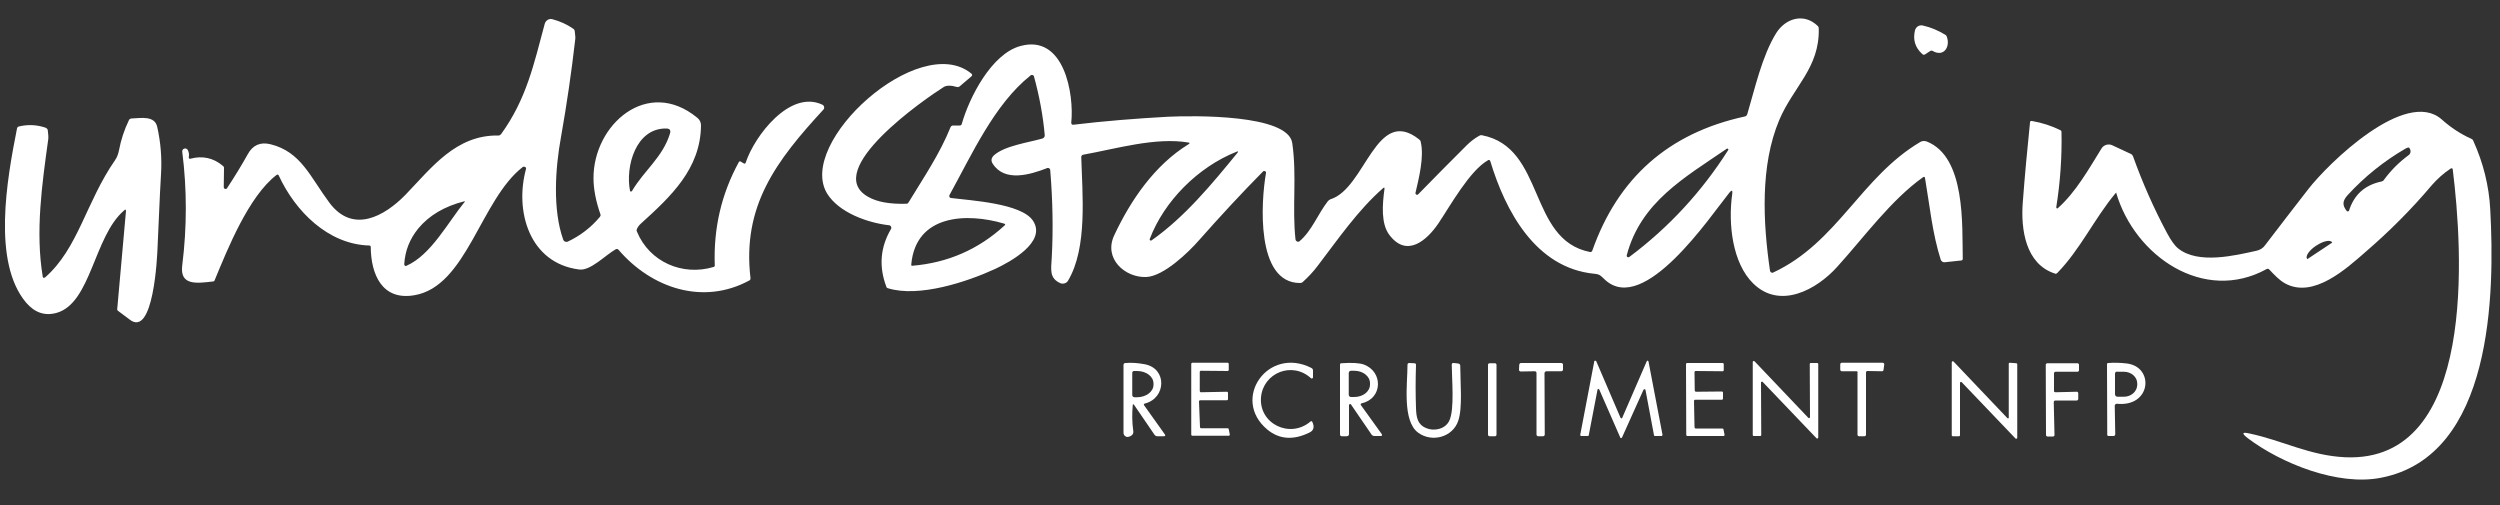
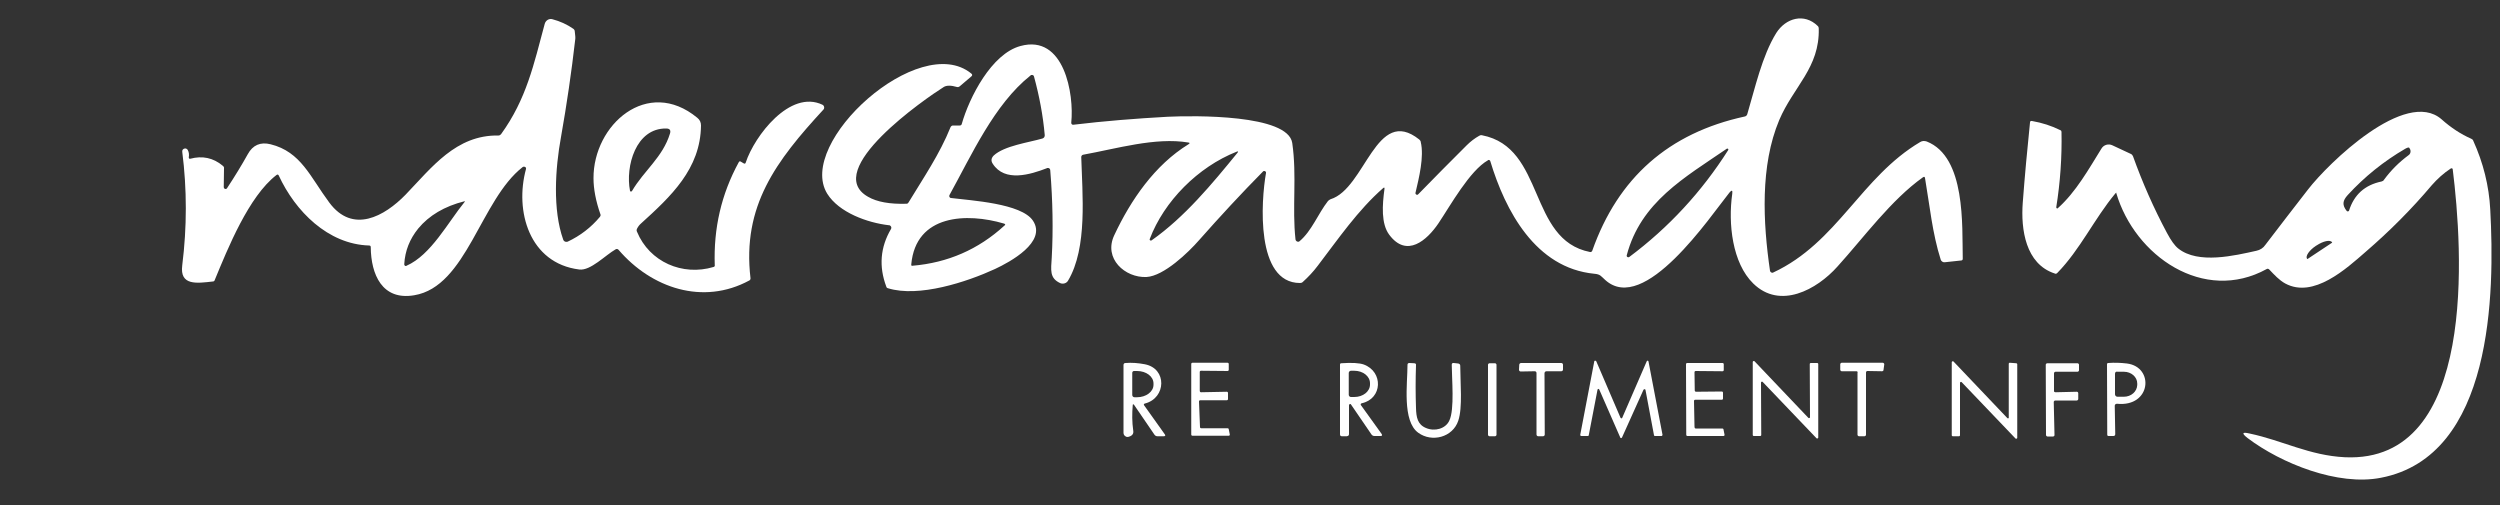
<svg xmlns="http://www.w3.org/2000/svg" version="1.1" id="Layer_1" x="0px" y="0px" viewBox="0 0 1000 202" style="enable-background:new 0 0 1000 202;" xml:space="preserve">
  <rect x="0" y="0" width="1000" height="202" fill="#333333" stroke="none" />
  <style type="text/css">
	.st0{fill:#FFFFFF;}
</style>
  <path class="st0" d="M89.5,74.8c0,0.4,0.3,0.8,0.7,0.8c0.3,0,0.5-0.1,0.6-0.3c3.1-4.7,5.9-9.3,8.3-13.6c2-3.7,5.1-5,9.1-4  c12.2,3,15.9,13.1,23.5,23.3c9.4,12.7,22.1,5.5,30.5-3.1c10.5-10.9,20.2-24,37.2-23.7c0.4,0,0.7-0.2,1-0.5  c10.2-14.1,13.1-27.9,17.5-44.2c0.4-1.4,1.8-2.2,3.1-1.8c3,0.8,5.7,2,8.3,3.8c0.3,0.2,0.6,0.6,0.6,1c0.2,1.6,0.3,2.7,0.2,3.2  c-1.5,13.1-3.4,26.1-5.7,39.1c-2.3,12.5-3.4,29.1,0.9,41.1c0.2,0.6,0.9,1,1.6,0.8c0,0,0.1,0,0.1,0c5.1-2.4,9.4-5.7,13-10  c0.2-0.3,0.3-0.6,0.2-0.9c-1.9-5.4-2.8-10.3-2.8-14.5c-0.1-21.4,21.6-40.6,41.5-24.2c1,0.8,1.5,1.8,1.5,3.1  c-0.2,17.4-12.1,28.4-24,39.2c-0.7,0.6-1.2,1.3-1.6,2.1c-0.2,0.4-0.2,0.8,0,1.2c5,12.1,18.2,17.8,30.6,14.1c0.4-0.1,0.6-0.4,0.5-0.8  c-0.5-14.6,2.6-28.3,9.6-41.1c0.2-0.4,0.5-0.5,0.9-0.2l1,0.6c0.4,0.3,0.8,0.2,0.9-0.3c3.5-10.6,17.7-29.3,30.7-23.1  c0.6,0.3,0.8,1,0.6,1.6c-0.1,0.1-0.1,0.2-0.2,0.3c-19,20.6-32.6,38.6-29.2,67.5c0,0.4-0.1,0.7-0.5,0.9c-18.5,10-39.1,3.1-52.3-12.3  c-0.3-0.3-0.7-0.4-1.1-0.2c-4.1,2.3-10.1,8.7-14.6,8.1c-20-2.5-25.9-23.4-21.3-40.2c0.1-0.4-0.1-0.8-0.6-0.9c-0.2-0.1-0.5,0-0.7,0.1  c-16.9,13.1-22.4,47.8-43.4,51.3c-12.9,2.2-17.3-8.4-17.4-19.2c0-0.5-0.2-0.7-0.7-0.7c-16.4-0.5-29.5-13.7-36.1-28  c-0.2-0.4-0.5-0.5-0.9-0.2c-11.1,8.5-19.5,29.4-24.7,42c-0.1,0.4-0.4,0.6-0.8,0.6c-6.3,0.7-13.3,1.8-12.2-6.5  c1.9-15.3,1.9-30.4,0-45.4c-0.1-0.6,0.3-1.2,1-1.3c0.5-0.1,1,0.2,1.2,0.6c0.5,0.9,0.6,1.9,0.4,3c0,0.2,0.1,0.5,0.4,0.5  c0.1,0,0.1,0,0.2,0c4.8-1.3,9.2-0.4,13,2.8c0.4,0.3,0.6,0.7,0.5,1.1L89.5,74.8z M266.5,51.4c-12.2-0.2-16.4,15.2-14.5,24.9  c0,0.2,0.3,0.4,0.5,0.3c0.1,0,0.2-0.1,0.3-0.2c4.8-8.2,12.3-13.5,15.2-23C268.4,52.1,267.9,51.4,266.5,51.4z M167.3,91.4  c-3.4,4.2-5.3,8.9-5.6,14.3c0,0.3,0.2,0.7,0.6,0.7c0.1,0,0.2,0,0.3-0.1c9.8-4.3,16.6-17.4,23.3-25.6c0.1-0.2,0.1-0.2-0.1-0.2  C177.8,82.5,171.6,86.2,167.3,91.4z" />
  <path class="st0" d="M553.3,75.2c-10.1,8.8-18.1,20.5-26.2,31.1c-1.8,2.4-3.8,4.5-6,6.5c-0.3,0.3-0.7,0.4-1.1,0.4  c-17.8,0-15.6-32.8-13.6-44c0.1-0.4-0.2-0.7-0.6-0.8c-0.2,0-0.5,0-0.6,0.2c-8.7,8.8-17.2,18-25.6,27.5c-4.2,4.8-14,14.3-21,14.7  c-8.6,0.4-17.3-7.4-12.9-16.7c6.6-14.1,16.2-28.1,29.7-36.4c0.6-0.4,0.6-0.6-0.1-0.7c-13.1-2.2-28.8,2.5-42.1,4.9  c-0.4,0.1-0.7,0.5-0.7,0.9c0.4,14.7,2.6,36.3-5.3,49.5c-0.6,1-1.9,1.4-3,1c-4.5-2-3.8-5.3-3.5-10.3c0.6-11,0.4-22.6-0.6-34.9  c0-0.6-0.5-1-1.1-0.9c-0.1,0-0.2,0-0.3,0.1c-6.5,2.5-16.8,5.7-21.6-1.8c-0.8-1.2-0.6-2.3,0.4-3.3c4.2-3.9,14-5.2,19.5-6.8  c0.6-0.2,0.9-0.7,0.9-1.3c-0.7-8-2.2-15.8-4.3-23.5c-0.1-0.5-0.6-0.7-1.1-0.6c-0.1,0-0.2,0.1-0.3,0.2  c-14.5,11.5-23.6,31.9-32.4,47.8c-0.2,0.4-0.1,0.9,0.3,1.1c0.1,0.1,0.2,0.1,0.3,0.1c7.8,1,28.2,2.1,32.8,9.1  c5.6,8.5-9.2,16.5-15.2,19.3c-11.3,5.2-30.5,11.5-42.8,7.7c-0.4-0.1-0.6-0.3-0.7-0.7c-3-8-2.4-15.7,1.9-23c0.3-0.5,0.1-1.1-0.4-1.4  c-0.1-0.1-0.2-0.1-0.4-0.1c-8.7-1-20-5.1-24.7-12.6c-12.6-20.4,36.8-65.1,57.6-48.1c0.5,0.4,0.5,0.8,0,1.2l-4.7,4  c-0.3,0.2-0.6,0.3-1,0.2c-2.4-0.7-4.2-0.7-5.3,0c-7.2,4.5-49,33.3-30.3,43.9c3.6,2.1,8.8,3,15.4,2.8c0.4,0,0.6-0.2,0.8-0.5  c6-9.9,12.5-19.4,16.8-30.1c0.2-0.4,0.5-0.7,1-0.7h2.7c0.4,0,0.7-0.2,0.8-0.6c3-10.6,11.9-28.1,23.5-31.2  c17.5-4.8,21.5,19.3,20.3,30.7c0,0.4,0.2,0.7,0.6,0.8c0.1,0,0.1,0,0.2,0c12.5-1.5,25.1-2.5,37.8-3.2c10.5-0.5,48.1-1,49.8,10.5  c1.9,13.2-0.1,25.8,1.3,38.6c0.1,0.5,0.5,0.9,1.1,0.9c0.2,0,0.4-0.1,0.5-0.2c4.9-4.1,7.4-11,11.4-16.1c0.3-0.3,0.6-0.5,1-0.7  c14-4.3,18.2-37.7,35.5-23.9c0.3,0.3,0.6,0.6,0.6,1c1.4,5.9-0.7,14.3-2.1,20.3c-0.1,0.3,0.1,0.7,0.5,0.8c0.2,0.1,0.4,0,0.6-0.2  c6.3-6.5,12.8-13,19.4-19.6c1.5-1.5,3.2-2.8,5-3.8c0.3-0.2,0.7-0.3,1.1-0.2c25.4,4.9,18.3,41.8,43.2,46.7c0.4,0.1,0.7-0.1,0.9-0.5  c10.3-29.2,30.6-47.1,61-53.7c0.5-0.1,0.8-0.4,1-0.9c3.1-10.4,5.9-23.3,11.6-32.5c3.8-6,11.2-8.1,16.6-2.8c0.3,0.3,0.4,0.6,0.4,1  c0.4,15.7-10.1,23.2-15.8,36.6c-7.7,18.3-6.5,41.1-3.7,60.3c0.1,0.5,0.5,0.8,1,0.8c0.1,0,0.2,0,0.3-0.1  C735,97,744.4,70.8,768.1,56.8c0.8-0.5,1.7-0.5,2.6-0.2c15.7,6.2,14.1,33.7,14.4,46.9c0,0.4-0.2,0.7-0.7,0.7l-6.5,0.7  c-0.7,0.1-1.4-0.4-1.6-1c-3.4-10.7-4.4-21.6-6.3-32.7c-0.1-0.5-0.3-0.6-0.8-0.3c-12.7,9-23.7,24.1-34.2,35.7  c-8.3,9.3-23,17.3-33.7,6.8c-8.4-8.2-10.1-24-8.4-35.9c0.2-1.4-0.2-1.6-1.1-0.5c-7.8,9.7-34.1,49.1-49.7,35  c-1.7-1.5-1.9-2.3-4.4-2.5c-23.5-2.3-35.6-25.2-41.6-45.1c-0.1-0.3-0.5-0.5-0.8-0.4c0,0-0.1,0-0.1,0.1c-7.3,4.1-15.1,18.2-19.8,25.2  c-4.6,6.8-12.7,14-19.7,4.6c-3.3-4.4-2.8-11.9-1.9-18.4C553.8,75,553.7,74.9,553.3,75.2z M690.7,59.5c-16.8,11.5-34.4,21.3-40,42.6  c-0.1,0.4,0.1,0.7,0.5,0.8c0.2,0,0.4,0,0.5-0.1c15.8-11.8,29-26.1,39.6-42.8c0.1-0.2,0-0.4-0.1-0.5C691,59.4,690.8,59.4,690.7,59.5z   M494.6,60.7c-15.4,6.1-29,19.8-34.7,34.9c-0.1,0.3,0,0.5,0.3,0.6c0.2,0.1,0.3,0,0.5-0.1c13.2-9.3,24.1-22.5,34.3-35  C495.4,60.6,495.3,60.4,494.6,60.7z M401.5,89.4c-14.6-4.3-35.2-3.8-37,16.4c0,0.4,0.1,0.6,0.5,0.5c14.1-1.2,26.3-6.5,36.7-16  C402.3,89.9,402.2,89.6,401.5,89.4z" />
-   <path class="st0" d="M766,12.1c0.4-1.4,1.7-2.2,3.1-1.9c3.2,0.7,6.2,2,9,3.7c0.4,0.2,0.6,0.6,0.7,1c1.3,3.9-1.3,8-5.7,5.5  c-0.3-0.2-0.7-0.2-1,0l-2,1.3c-0.4,0.3-0.8,0.3-1.2-0.1C766,19,765.1,15.8,766,12.1z" />
  <path class="st0" d="M846.2,77.3c-8.5,10.2-14.1,22.5-23.3,31.9c-0.3,0.3-0.7,0.4-1,0.2c-11.7-3.8-13.6-17.7-12.8-28.3  c0.8-10.7,1.8-21.4,2.9-32.1c0-0.5,0.3-0.7,0.8-0.6c4,0.7,7.8,1.9,11.4,3.7c0.3,0.1,0.4,0.4,0.4,0.7c0.2,10.1-0.5,20.1-2.1,30.1  c0,0.2,0.1,0.4,0.3,0.5c0.1,0,0.2,0,0.3-0.1c7.3-6.5,12.4-15.7,17.5-23.9c0.9-1.5,2.8-2,4.3-1.3l7.5,3.5c0.4,0.2,0.6,0.5,0.8,0.9  c3.8,10.6,8.3,20.8,13.6,30.7c1.6,3,3.1,5.1,4.5,6.2c8,6.4,22.7,2.8,31.3,0.9c1.4-0.3,2.7-1.1,3.5-2.3c5.8-7.6,11.5-15,17.1-22.2  c8.1-10.5,39-40.6,53.4-28.1c3.8,3.4,7.8,6,11.9,7.8c0.4,0.2,0.7,0.4,0.8,0.8c4,8.8,6.3,18,6.8,27.5c1.8,33.3,1.2,98.6-43.7,107.3  c-17.2,3.4-39.9-5.7-53.4-15.9c-2.4-1.9-2.2-2.5,0.8-1.8c13.3,2.8,23.9,8.8,38.2,9.5c53.2,2.4,47-83.7,43.1-115.1  c-0.1-0.5-0.3-0.6-0.8-0.4c-2.9,1.9-5.4,4.2-7.6,6.7c-8.1,9.6-16.9,18.4-26.4,26.6c-7.8,6.8-20.9,18.8-32.2,12.7  c-2.4-1.3-4.4-3.5-6.4-5.6c-0.3-0.3-0.7-0.4-1-0.2c-25.2,13.9-52.8-5.2-60.2-30.4C846.7,77,846.5,77,846.2,77.3z M939.1,78  c-2.1,2.3-2.3,4-0.4,6.4c0.2,0.2,0.5,0.2,0.7,0.1c0.1-0.1,0.1-0.1,0.2-0.2c2-6.4,6.3-10.3,13-11.7c0.4-0.1,0.8-0.3,1-0.7  c2.8-3.8,6-7,9.8-9.8c0.9-0.6,1.1-1.9,0.4-2.8c0-0.1-0.1-0.1-0.1-0.2c-0.2-0.2-0.7-0.1-1.6,0.4C953.5,64.5,945.8,70.7,939.1,78z   M923,103.6l9.8-6.5c0.1,0,0.1-0.1,0-0.2c0,0,0,0,0,0l0,0c-0.7-1.1-3.5-0.5-6.2,1.3l-0.2,0.1c-2.7,1.8-4.3,4.1-3.6,5.2l0,0  C922.9,103.6,922.9,103.6,923,103.6z" />
-   <path class="st0" d="M49.5,84.3c-11.9,10.3-13.1,36.8-26.7,40.8c-4.8,1.4-8.9,0-12.4-4.1c-13.5-16.1-7.7-49-3.6-69.6  c0.1-0.4,0.3-0.7,0.7-0.8c3.7-0.9,7.3-0.7,10.8,0.5c0.4,0.2,0.7,0.5,0.8,0.9c0.2,1.5,0.3,2.8,0.2,3.7c-2.5,18-5.2,37-2.2,55  c0,0.3,0.3,0.5,0.6,0.4c0.1,0,0.2-0.1,0.3-0.1c13.3-11.6,16.4-30.2,28-46.9c0.8-1.1,1.3-2.5,1.6-4c0.8-4.2,2.1-8.2,4-12.1  c0.2-0.4,0.5-0.5,0.9-0.6c4.1-0.2,9.4-1.2,10.4,3.4c1.4,6.3,1.9,12.6,1.5,19c-0.6,9.9-0.9,19.7-1.4,29.6  c-0.1,2.5-1.5,36.3-11.3,28.3c-1.4-1.1-2.9-2.2-4.4-3.3c-0.3-0.2-0.5-0.5-0.4-0.9l3.5-39.2c0-0.2-0.1-0.4-0.4-0.5  C49.7,84.2,49.6,84.3,49.5,84.3z" />
  <path class="st0" d="M639,155.9l-3.5,18.2c0,0.2-0.2,0.3-0.4,0.3h-2.6c-0.2,0-0.4-0.2-0.4-0.4c0,0,0-0.1,0-0.1l5.6-29.3  c0-0.2,0.2-0.4,0.5-0.3c0.1,0,0.3,0.1,0.3,0.2l9.7,22.6c0.1,0.2,0.3,0.3,0.5,0.2c0.1,0,0.2-0.1,0.2-0.2l9.8-22.6  c0.1-0.2,0.3-0.3,0.5-0.2c0.1,0.1,0.2,0.2,0.2,0.3l5.6,29.3c0,0.2-0.1,0.4-0.3,0.5c0,0,0,0-0.1,0H662c-0.2,0-0.4-0.1-0.4-0.3  l-3.4-18.1c0-0.2-0.3-0.4-0.5-0.3c-0.1,0-0.2,0.1-0.3,0.2l-8.6,19.1c-0.1,0.2-0.3,0.3-0.5,0.2c-0.1,0-0.2-0.1-0.2-0.2l-8.4-19.2  c-0.1-0.2-0.3-0.3-0.5-0.2C639.1,155.7,639,155.8,639,155.9z" />
  <path class="st0" d="M724,166.9l-0.1-21.3c0-0.2,0.2-0.4,0.4-0.4l0,0l2.6,0c0.2,0,0.4,0.2,0.4,0.4v0V175c0,0.2-0.2,0.4-0.4,0.4  c-0.1,0-0.2,0-0.3-0.1l-21.5-22.5c-0.2-0.2-0.4-0.2-0.6,0c-0.1,0.1-0.1,0.2-0.1,0.3l0.1,20.9c0,0.2-0.2,0.4-0.4,0.4h-2.6  c-0.2,0-0.4-0.2-0.4-0.4v0v-29.2c0-0.2,0.2-0.4,0.4-0.4c0.1,0,0.2,0,0.3,0.1l21.5,22.6c0.2,0.2,0.4,0.2,0.6,0  C723.9,167.2,724,167.1,724,166.9z" />
  <path class="st0" d="M803.5,166.9l0-21.4c0-0.2,0.2-0.4,0.4-0.4c0,0,0,0,0,0l2.6,0.2c0.2,0,0.4,0.2,0.4,0.4v29.4  c0,0.2-0.2,0.4-0.4,0.4c-0.1,0-0.2,0-0.3-0.1l-21.5-22.5c-0.2-0.2-0.4-0.2-0.6,0c-0.1,0.1-0.1,0.2-0.1,0.3v20.9  c0,0.2-0.2,0.4-0.4,0.4l0,0h-2.5c-0.2,0-0.4-0.2-0.4-0.4v0v-29.2c0-0.2,0.2-0.4,0.4-0.4c0.1,0,0.2,0,0.3,0.1l21.5,22.6  c0.2,0.2,0.4,0.2,0.6,0C803.5,167.1,803.5,167,803.5,166.9z" />
-   <path class="st0" d="M506.9,171.8c-14.6-12.2,0.3-33.5,17.7-24.6c0.4,0.2,0.6,0.6,0.6,1v2.7c0,0.3-0.2,0.5-0.5,0.5  c-0.1,0-0.2,0-0.3-0.1c-7.5-6.9-19.1-2.2-20,7.6c-0.9,10.6,11.6,16.7,19.8,9.7c0.3-0.2,0.5-0.2,0.7,0.1c1,2.1,0.6,3.6-1.3,4.4  C517.2,176.2,511.6,175.7,506.9,171.8z" />
  <path class="st0" d="M453.1,162c-0.3,3.4-0.3,6.8,0.2,10.3c0.2,1.2-0.4,2-1.8,2.4c-0.8,0.3-1.7-0.2-2-1c0-0.2-0.1-0.3-0.1-0.5v-27.2  c0-0.5,0.3-0.8,0.8-0.8c2.5-0.2,5.1,0,7.7,0.5c9,1.7,8.6,13.5,0.1,15.7c-0.5,0.1-0.6,0.4-0.3,0.8l8.2,11.5c0.4,0.5,0.2,0.8-0.4,0.8  h-2.5c-0.5,0-0.9-0.2-1.2-0.6l-8.2-12c-0.1-0.2-0.4-0.2-0.5-0.1C453.2,161.8,453.1,161.9,453.1,162z M452.9,149.1l0,8.9  c0,0.5,0.4,0.9,0.9,0.9c0,0,0,0,0,0h1c3.6,0,6.6-2.2,6.6-5c0,0,0,0,0,0v-0.5c0-2.8-2.9-5-6.6-5h-1  C453.3,148.3,452.9,148.7,452.9,149.1z" />
  <path class="st0" d="M480.4,156.9l10.3-0.2c0.3,0,0.5,0.2,0.5,0.5c0,0,0,0,0,0v2.4c0,0.3-0.2,0.5-0.5,0.5l0,0h-10.6  c-0.3,0-0.5,0.2-0.5,0.5c0,0,0,0,0,0l0.4,10.2c0,0.3,0.2,0.5,0.5,0.5H491c0.3,0,0.5,0.2,0.5,0.4l0.4,2c0.1,0.3-0.1,0.6-0.4,0.6  c0,0-0.1,0-0.1,0h-14.4c-0.3,0-0.5-0.2-0.5-0.5l0,0v-28.2c0-0.3,0.2-0.5,0.5-0.5l0,0H491c0.3,0,0.5,0.2,0.5,0.5l0,0v2.3  c0,0.3-0.2,0.5-0.5,0.5c0,0,0,0,0,0l-10.6-0.1c-0.3,0-0.5,0.2-0.5,0.5l0,7.4C479.9,156.7,480.1,156.9,480.4,156.9  C480.4,156.9,480.4,156.9,480.4,156.9z" />
  <path class="st0" d="M539.6,162.1v11.5c0,0.6-0.3,0.8-0.9,0.9l-1.9,0c-0.5,0-0.8-0.2-0.8-0.8v-27.9c0-0.3,0.2-0.5,0.5-0.5  c4.3-0.3,7.3-0.1,9,0.5c7.9,2.9,7.5,13.7-0.8,15.5c-0.3,0.1-0.5,0.3-0.4,0.6c0,0.1,0,0.1,0.1,0.2l8.2,11.4c0.4,0.6,0.3,0.9-0.4,0.9  h-2.4c-0.5,0-0.9-0.2-1.2-0.6l-8.2-12c-0.1-0.2-0.4-0.3-0.6-0.1C539.7,161.8,539.6,161.9,539.6,162.1z M539.5,149.2l0,8.7  c0,0.5,0.4,0.9,0.9,0.9h1.3c3.5,0,6.3-2.2,6.3-5v-0.5c0-2.8-2.8-5-6.3-5c0,0,0,0,0,0h-1.3C539.9,148.3,539.5,148.7,539.5,149.2  C539.5,149.2,539.5,149.2,539.5,149.2z" />
  <path class="st0" d="M566.4,163.2c0.1,3.7,0.6,6.6,4,8c3.5,1.5,7.8,0.3,9.3-2.9c2.2-4.4,1-17.1,1-22.4c0-0.5,0.3-0.8,0.8-0.7  l1.8,0.2c0.5,0.1,0.8,0.4,0.8,0.9c0,6.5,1,16.8-0.8,22c-2.2,6.6-10.5,8.8-16,4.8c-6.5-4.7-4.3-19.7-4.3-27.2c0-0.5,0.3-0.7,0.8-0.7  l1.9,0.1c0.5,0,0.8,0.3,0.7,0.8C566.2,151.8,566.2,157.5,566.4,163.2z" />
  <path class="st0" d="M595.8,145.3h2.2c0.3,0,0.6,0.3,0.6,0.6v28c0,0.3-0.3,0.6-0.6,0.6h-2.2c-0.3,0-0.6-0.3-0.6-0.6v-28  C595.2,145.6,595.5,145.3,595.8,145.3z" />
  <path class="st0" d="M617.8,149.3l0.1,24.5c0,0.4-0.3,0.7-0.7,0.7c0,0,0,0,0,0h-1.9c-0.4,0-0.7-0.3-0.7-0.7v-24.6  c0-0.4-0.3-0.7-0.7-0.7c0,0,0,0,0,0l-5.6,0.1c-0.4,0-0.7-0.3-0.7-0.7c0,0,0-0.1,0-0.1l0.1-1.9c0-0.4,0.4-0.7,0.7-0.7h16.1  c0.4,0,0.7,0.3,0.7,0.7l0,1.9c0,0.4-0.3,0.7-0.7,0.7h-5.9C618.1,148.5,617.8,148.9,617.8,149.3C617.8,149.3,617.8,149.3,617.8,149.3  z" />
  <path class="st0" d="M678.3,171.4h10.6c0.3,0,0.5,0.2,0.5,0.4l0.4,2c0.1,0.3-0.1,0.6-0.4,0.6c0,0-0.1,0-0.1,0h-14.3  c-0.3,0-0.5-0.2-0.5-0.5l0,0l-0.1-28.2c0-0.3,0.2-0.5,0.5-0.5l0,0H689c0.3,0,0.5,0.2,0.5,0.5l0,0v2.3c0,0.3-0.2,0.5-0.5,0.5l0,0  l-10.7-0.1c-0.3,0-0.5,0.2-0.5,0.5c0,0,0,0,0,0l0.1,7.3c0,0.3,0.3,0.5,0.5,0.5c0,0,0,0,0,0l10.3-0.1c0.3,0,0.5,0.2,0.5,0.5  c0,0,0,0,0,0v2.3c0,0.3-0.2,0.5-0.5,0.5l0,0h-10.6c-0.3,0-0.5,0.2-0.5,0.5c0,0,0,0,0,0l0.2,10.2C677.8,171.2,678,171.4,678.3,171.4z  " />
  <path class="st0" d="M742.6,148.5h-5.9c-0.3,0-0.6-0.3-0.6-0.6v-2.2c0-0.3,0.3-0.6,0.6-0.6h16.4c0.3,0,0.6,0.3,0.6,0.6  c0,0,0,0,0,0.1l-0.3,2.2c0,0.3-0.3,0.5-0.6,0.5l-5.8-0.1c-0.3,0-0.6,0.2-0.6,0.6c0,0,0,0,0,0v24.9c0,0.3-0.3,0.6-0.6,0.6h-2.2  c-0.3,0-0.6-0.3-0.6-0.6v-24.8C743.2,148.8,742.9,148.5,742.6,148.5z" />
  <path class="st0" d="M822.3,156.9l8.4-0.2c0.3,0,0.6,0.2,0.6,0.6c0,0,0,0,0,0v2.3c0,0.3-0.3,0.6-0.6,0.6h-8.6  c-0.3,0-0.6,0.3-0.6,0.6c0,0,0,0,0,0l0.3,13.2c0,0.3-0.2,0.6-0.6,0.6c0,0,0,0,0,0H819c-0.3,0-0.6-0.3-0.6-0.6c0,0,0,0,0,0l-0.1-28.1  c0-0.3,0.3-0.6,0.6-0.6c0,0,0,0,0,0H831c0.3,0,0.6,0.3,0.6,0.6v2.2c0,0.3-0.3,0.6-0.6,0.6l-8.8,0c-0.3,0-0.6,0.3-0.6,0.6l0,7.3  C821.7,156.7,821.9,156.9,822.3,156.9C822.3,156.9,822.3,156.9,822.3,156.9z" />
  <path class="st0" d="M845.9,162.4l0.2,11.2c0,0.6-0.3,0.8-0.8,0.8h-1.9c-0.3,0-0.5-0.2-0.5-0.5l-0.1-28.2c0-0.3,0.2-0.5,0.5-0.5  c2.4-0.2,5-0.1,7.5,0.2c11,1.4,9.7,17.5-4,16.1c-0.5,0-0.9,0.3-0.9,0.8C845.9,162.4,845.9,162.4,845.9,162.4z M846,149.5l0,8.2  c0,0.5,0.4,1,1,1c0,0,0,0,0,0h2.5c3,0,5.3-2.1,5.4-4.7c0,0,0,0,0,0v-0.6c0-2.6-2.4-4.7-5.3-4.7h-2.5  C846.4,148.5,846,148.9,846,149.5z" />
</svg>